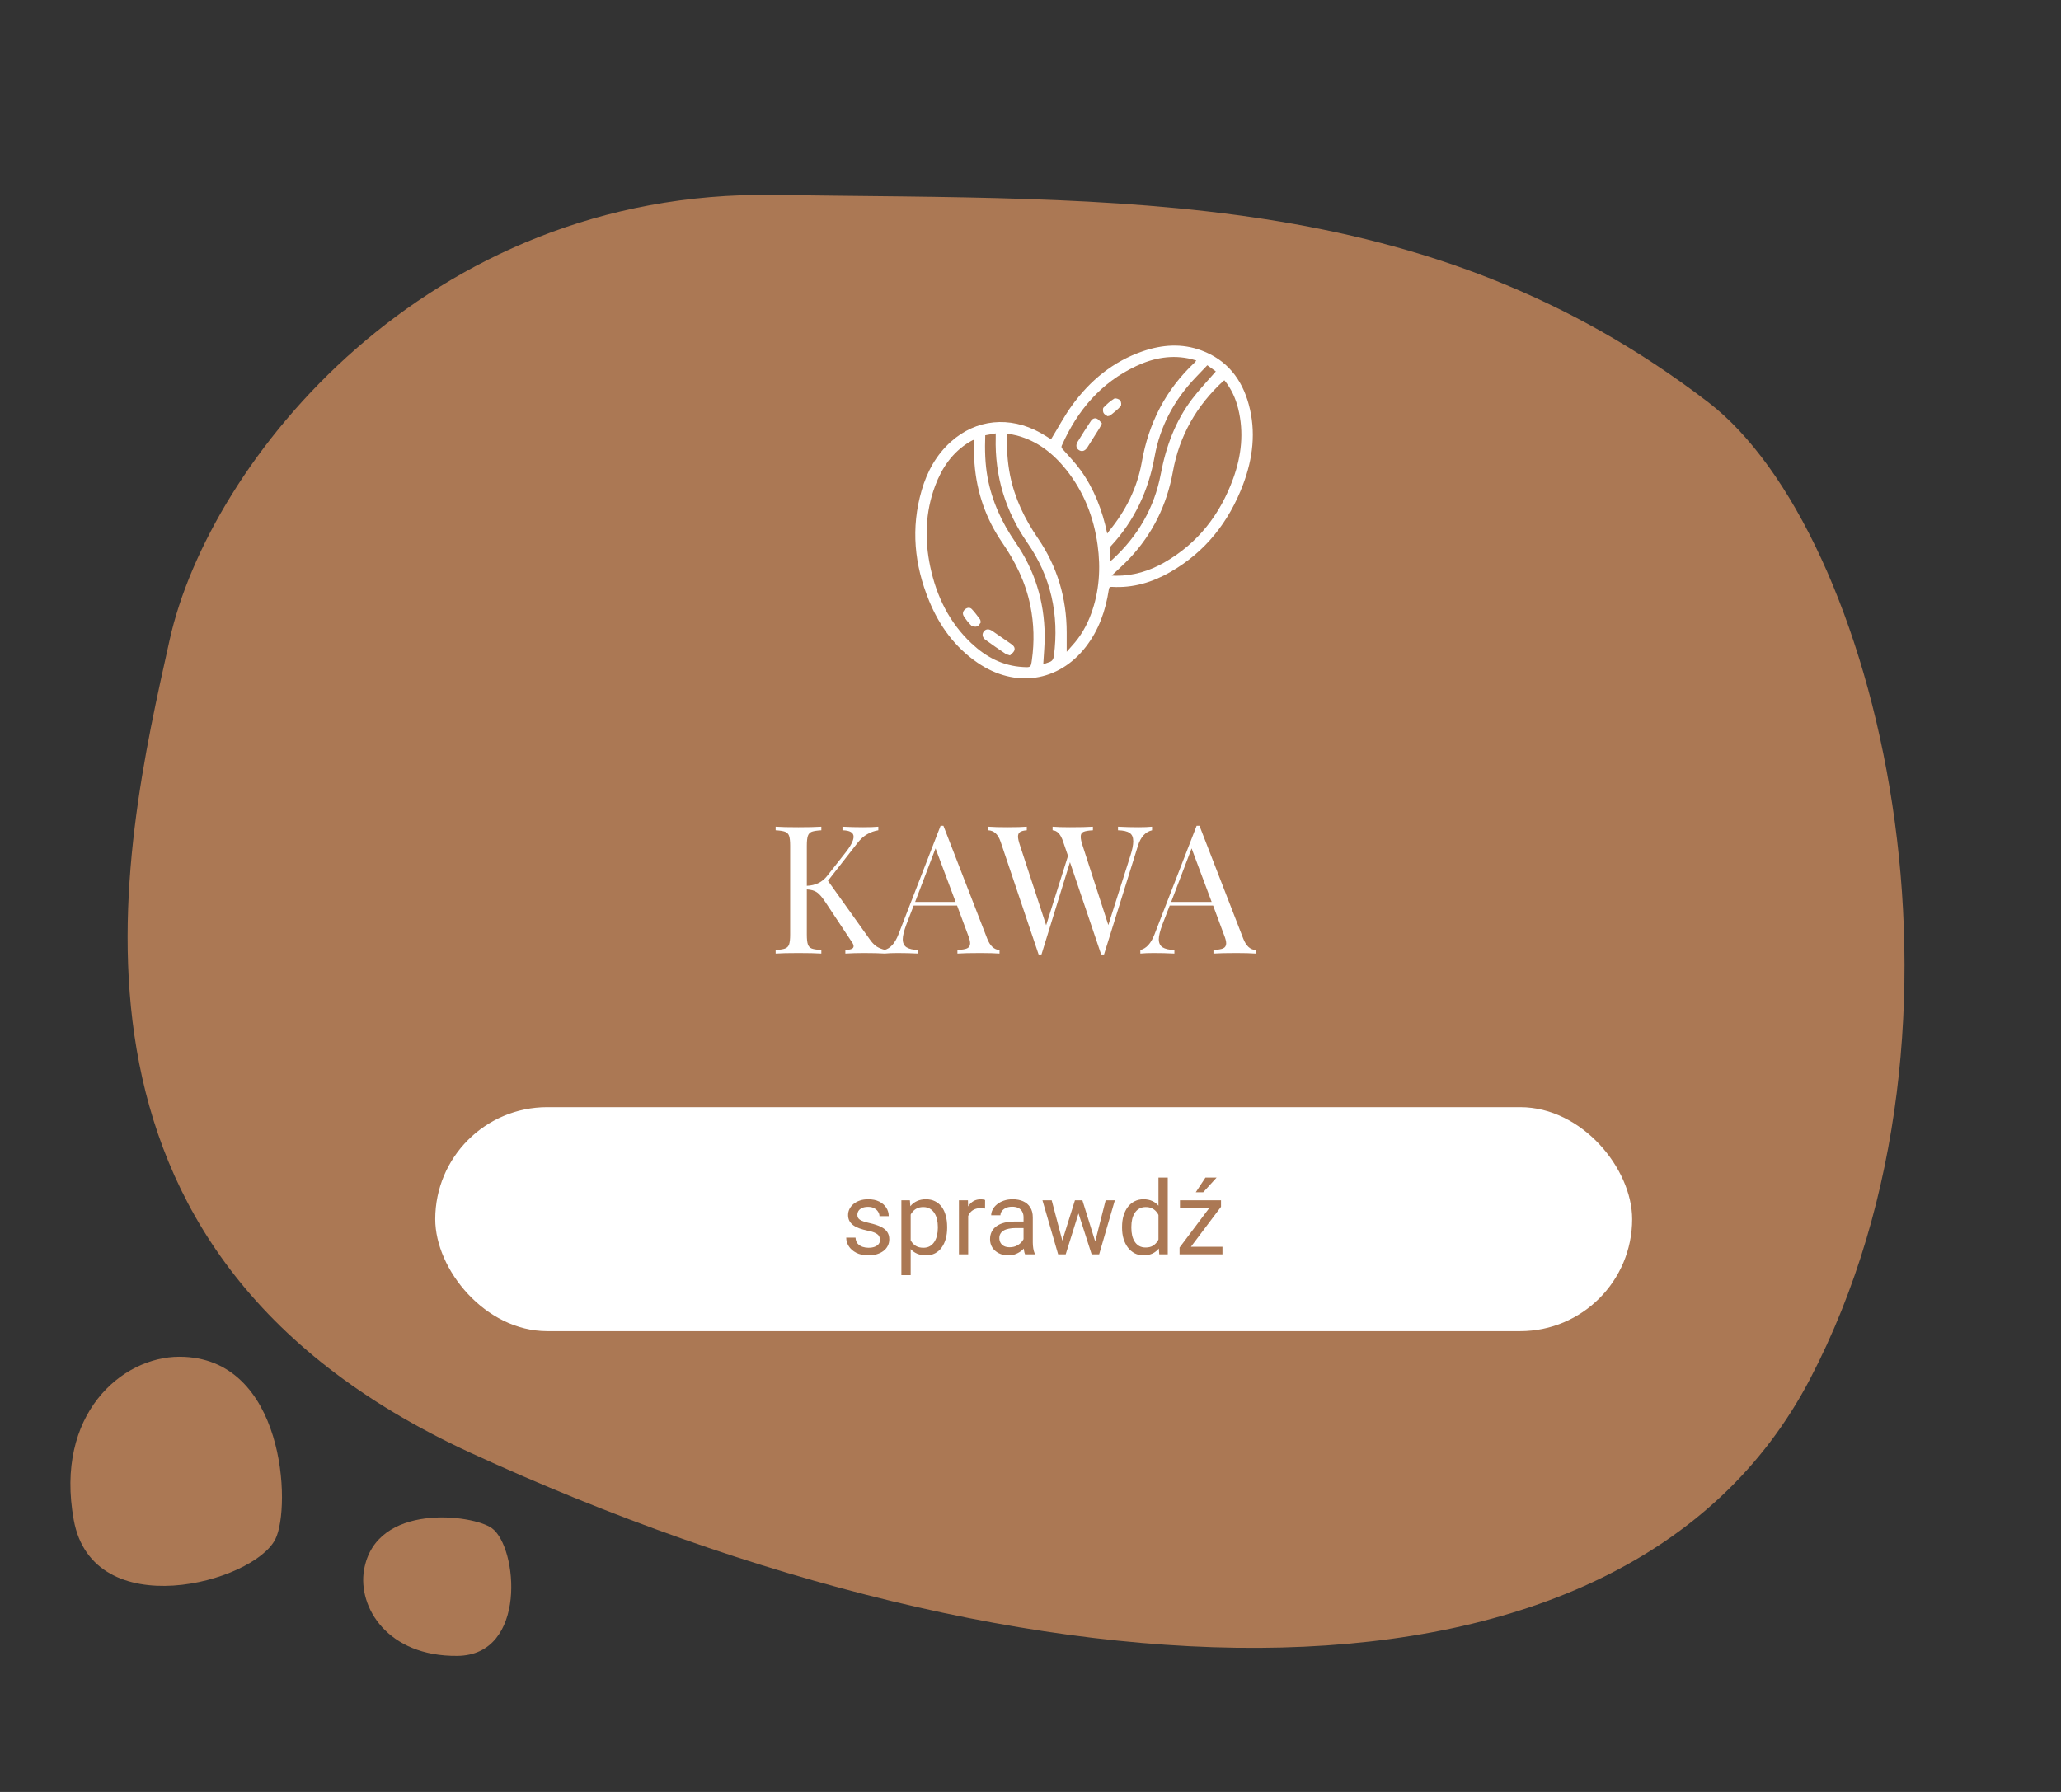
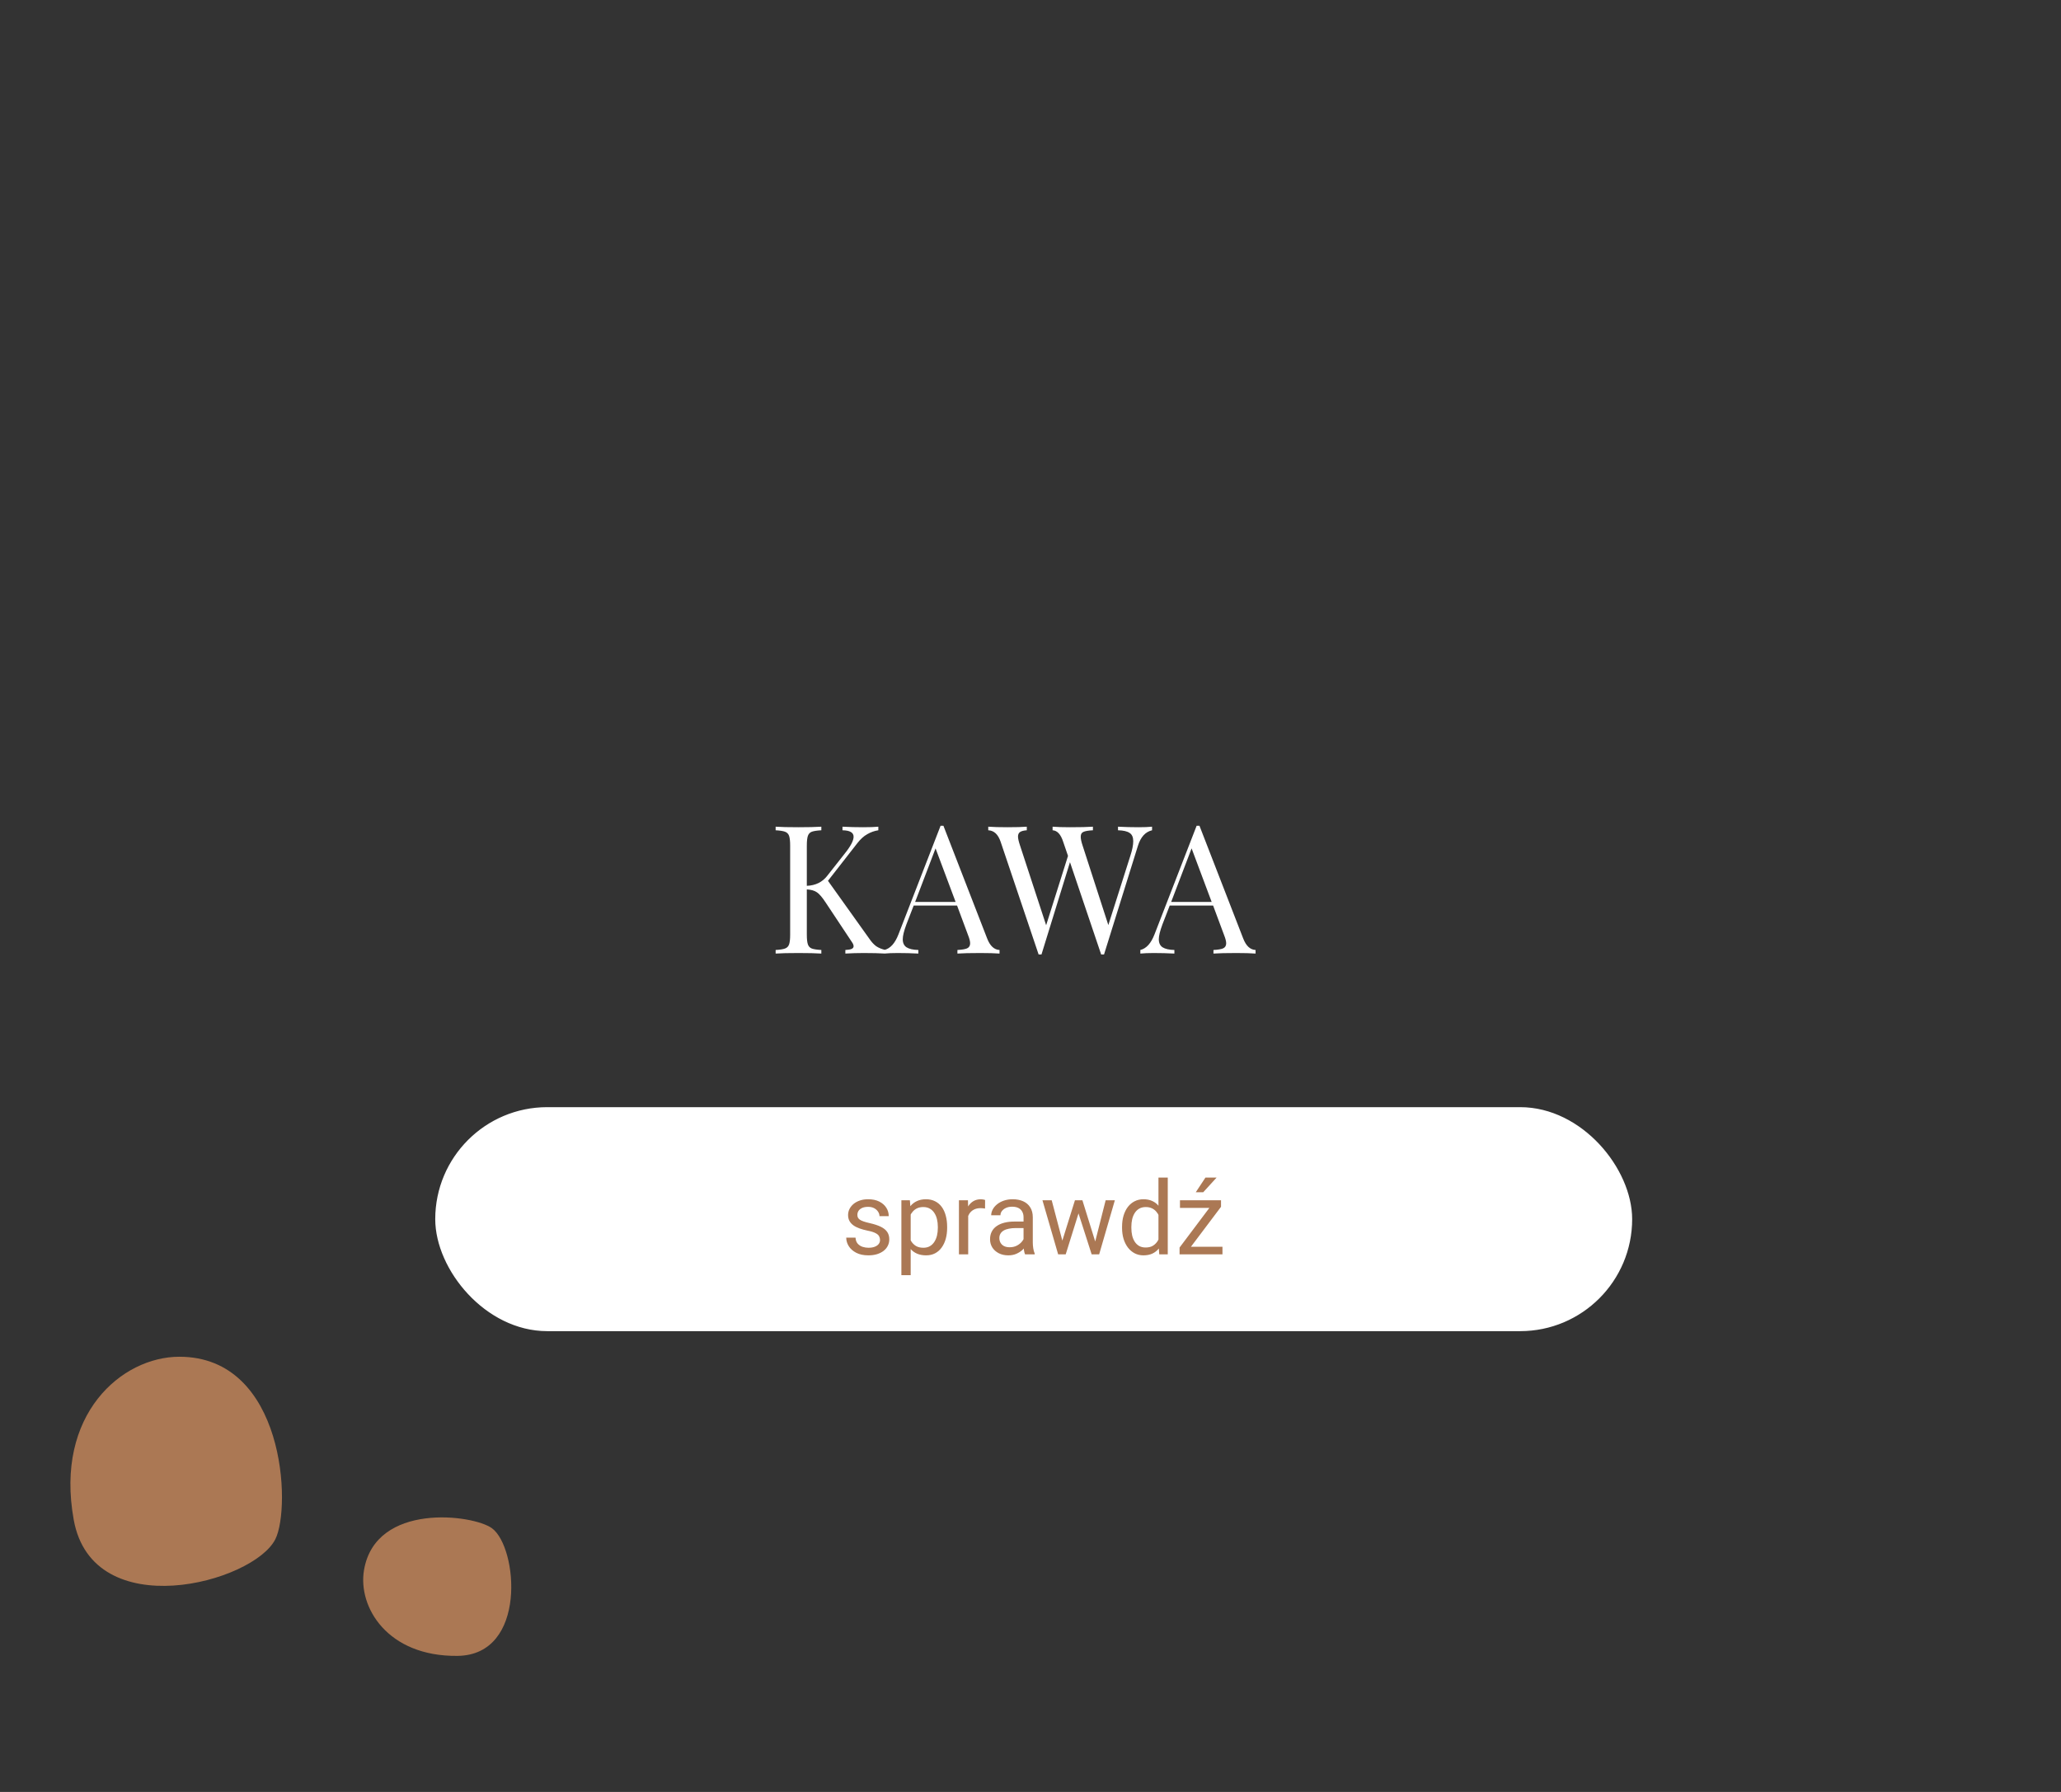
<svg xmlns="http://www.w3.org/2000/svg" width="322" height="280" viewBox="0 0 322 280" fill="none">
  <rect x="0" y="0" width="322" height="280" fill="#333333" stroke="none" />
-   <path d="M26.5 100C32.674 72.177 66.507 29.657 120.899 30.459C175.291 31.262 222.708 28.98 266.889 62.856C293.146 82.989 311.997 159.422 282.814 215.43C253.632 271.438 161.671 267.565 73.5 227C4.44 195.228 19.162 133.067 26.5 100Z" fill="#AB7854" />
  <path d="M11.523 237.5C8.523 221 19.023 212 28.023 212C44.523 212 45.523 235.5 43.023 240.5C39.602 247.341 14.523 254 11.523 237.5Z" fill="#AB7854" />
  <path d="M71.468 258.742C60.519 258.856 55.883 251.108 56.874 245.317C58.691 234.698 73.924 236.642 76.866 238.801C80.892 241.756 82.416 258.628 71.468 258.742Z" fill="#AB7854" />
  <path d="M135.854 146.732C136.171 147.199 136.517 147.572 136.89 147.852C137.282 148.113 137.758 148.309 138.318 148.44V149C137.422 148.944 136.302 148.916 134.958 148.916C133.95 148.916 132.989 148.944 132.074 149V148.44C132.522 148.421 132.849 148.365 133.054 148.272C133.259 148.179 133.362 148.039 133.362 147.852C133.362 147.665 133.269 147.441 133.082 147.18L128.994 141.02C128.453 140.199 127.995 139.667 127.622 139.424C127.249 139.163 126.726 139.013 126.054 138.976V146.032C126.054 146.741 126.11 147.255 126.222 147.572C126.334 147.889 126.539 148.104 126.838 148.216C127.155 148.328 127.65 148.403 128.322 148.44V149C127.463 148.944 126.278 148.916 124.766 148.916C123.161 148.916 121.966 148.944 121.182 149V148.44C121.854 148.403 122.339 148.328 122.638 148.216C122.955 148.104 123.17 147.889 123.282 147.572C123.394 147.255 123.45 146.741 123.45 146.032V132.144C123.45 131.435 123.394 130.921 123.282 130.604C123.17 130.287 122.955 130.072 122.638 129.96C122.339 129.848 121.854 129.773 121.182 129.736V129.176C121.966 129.232 123.161 129.26 124.766 129.26C126.259 129.26 127.445 129.232 128.322 129.176V129.736C127.65 129.773 127.155 129.848 126.838 129.96C126.539 130.072 126.334 130.287 126.222 130.604C126.11 130.921 126.054 131.435 126.054 132.144V138.416C127.417 138.36 128.481 137.837 129.246 136.848L131.934 133.432C132.886 132.256 133.362 131.36 133.362 130.744C133.362 130.091 132.783 129.755 131.626 129.736V129.176C132.69 129.232 133.763 129.26 134.846 129.26C135.873 129.26 136.666 129.232 137.226 129.176V129.736C136.61 129.829 136.031 130.035 135.49 130.352C134.949 130.651 134.426 131.127 133.922 131.78L129.358 137.632L135.854 146.732ZM154.23 146.648C154.678 147.805 155.322 148.403 156.162 148.44V149C155.415 148.944 154.416 148.916 153.166 148.916C151.56 148.916 150.366 148.944 149.582 149V148.44C150.291 148.403 150.795 148.319 151.094 148.188C151.411 148.039 151.57 147.777 151.57 147.404C151.57 147.087 151.458 146.648 151.234 146.088L149.526 141.496H142.75L141.602 144.464C141.228 145.472 141.042 146.237 141.042 146.76C141.042 147.339 141.238 147.759 141.63 148.02C142.04 148.281 142.656 148.421 143.478 148.44V149C142.414 148.944 141.34 148.916 140.258 148.916C139.418 148.916 138.718 148.944 138.158 149V148.44C139.091 148.216 139.828 147.404 140.37 146.004L146.95 129.036H147.398L154.23 146.648ZM149.302 140.936L146.166 132.564L142.974 140.936H149.302ZM177.892 129.26C178.732 129.26 179.432 129.232 179.992 129.176V129.736C178.946 129.979 178.209 130.791 177.78 132.172L172.488 149.14H172.264H172.04L167.168 134.72L162.716 149.14H162.492H162.268L156.332 131.528C155.94 130.371 155.296 129.773 154.4 129.736V129.176C155.165 129.232 156.164 129.26 157.396 129.26C158.74 129.26 159.748 129.232 160.42 129.176V129.736C159.916 129.773 159.561 129.867 159.356 130.016C159.15 130.165 159.048 130.399 159.048 130.716C159.048 131.015 159.15 131.472 159.356 132.088L163.444 144.576L166.86 133.74L166.104 131.528C165.73 130.371 165.18 129.773 164.452 129.736V129.176C165.124 129.232 166.029 129.26 167.168 129.26C168.773 129.26 169.968 129.232 170.752 129.176V129.736C170.042 129.773 169.548 129.857 169.268 129.988C168.988 130.1 168.848 130.352 168.848 130.744C168.848 131.08 168.941 131.528 169.128 132.088L173.16 144.548L176.604 133.712C176.902 132.797 177.052 132.041 177.052 131.444C177.052 130.828 176.865 130.399 176.492 130.156C176.118 129.895 175.512 129.755 174.672 129.736V129.176C175.736 129.232 176.809 129.26 177.892 129.26ZM194.233 146.648C194.681 147.805 195.325 148.403 196.165 148.44V149C195.419 148.944 194.42 148.916 193.169 148.916C191.564 148.916 190.369 148.944 189.585 149V148.44C190.295 148.403 190.799 148.319 191.097 148.188C191.415 148.039 191.573 147.777 191.573 147.404C191.573 147.087 191.461 146.648 191.237 146.088L189.529 141.496H182.753L181.605 144.464C181.232 145.472 181.045 146.237 181.045 146.76C181.045 147.339 181.241 147.759 181.633 148.02C182.044 148.281 182.66 148.421 183.481 148.44V149C182.417 148.944 181.344 148.916 180.261 148.916C179.421 148.916 178.721 148.944 178.161 149V148.44C179.095 148.216 179.832 147.404 180.373 146.004L186.953 129.036H187.401L194.233 146.648ZM189.305 140.936L186.169 132.564L182.977 140.936H189.305Z" fill="white" />
  <g clip-path="url(#clip0_2023_8)">
-     <path d="M164.21 68.641C165.298 66.865 166.26 65.046 167.452 63.395C170.291 59.461 173.906 56.471 178.556 54.881C181.583 53.846 184.65 53.623 187.7 54.755C191.672 56.23 194.014 59.201 195.1 63.198C196.256 67.451 195.749 71.635 194.216 75.697C192.011 81.539 188.343 86.215 182.883 89.362C180.055 90.991 177.016 91.906 173.712 91.703C173.316 91.679 173.276 91.863 173.229 92.174C172.73 95.425 171.67 98.46 169.634 101.085C165.38 106.569 158.595 107.564 152.738 103.565C149.192 101.144 146.774 97.81 145.161 93.888C142.849 88.265 142.28 82.494 144.002 76.595C144.853 73.679 146.276 71.075 148.561 69.026C152.511 65.484 157.723 64.971 162.528 67.616C163.134 67.95 163.712 68.337 164.21 68.641ZM152.236 68.802C152.171 68.782 152.105 68.763 152.04 68.743C151.851 68.847 151.658 68.943 151.474 69.054C148.815 70.664 147.162 73.075 146.098 75.925C144.555 80.059 144.433 84.299 145.343 88.578C146.321 93.177 148.303 97.262 151.769 100.523C154.031 102.651 156.651 104.05 159.824 104.226C161.04 104.293 161.05 104.306 161.216 103.13C161.616 100.294 161.546 97.471 160.979 94.66C160.251 91.048 158.681 87.828 156.599 84.805C154.036 81.084 152.593 76.929 152.25 72.418C152.159 71.219 152.236 70.007 152.236 68.802ZM173.688 89.937C173.969 89.949 174.166 89.965 174.363 89.966C177.066 89.979 179.569 89.225 181.894 87.897C187.163 84.886 190.647 80.377 192.687 74.724C193.961 71.195 194.36 67.571 193.454 63.876C193.055 62.246 192.37 60.745 191.298 59.426C191.22 59.473 191.169 59.493 191.131 59.528C186.945 63.387 184.257 68.081 183.244 73.705C182.31 78.884 180.085 83.421 176.474 87.255C175.612 88.169 174.663 89.002 173.688 89.937ZM166.656 101.849C166.959 101.504 167.215 101.202 167.484 100.91C168.831 99.449 169.796 97.759 170.475 95.902C171.755 92.403 171.99 88.799 171.481 85.135C170.877 80.791 169.324 76.827 166.57 73.385C164.549 70.858 162.095 68.918 158.906 68.061C158.408 67.927 157.894 67.854 157.353 67.745C157.258 69.998 157.385 72.128 157.804 74.239C158.521 77.851 160.085 81.073 162.157 84.101C165.184 88.527 166.651 93.462 166.656 98.828C166.656 99.778 166.656 100.727 166.656 101.849ZM172.989 83.374C173.148 83.153 173.216 83.048 173.295 82.951C175.884 79.793 177.681 76.23 178.387 72.209C179.456 66.126 182.1 60.927 186.605 56.689C186.703 56.597 186.78 56.483 186.904 56.335C186.619 56.25 186.396 56.174 186.167 56.118C183.149 55.38 180.269 55.907 177.521 57.197C172.006 59.783 168.331 64.122 165.894 69.612C165.769 69.894 165.883 70.021 166.053 70.215C166.994 71.285 167.996 72.314 168.827 73.467C170.931 76.386 172.211 79.678 172.989 83.374ZM162.992 103.805C163.284 103.698 163.569 103.576 163.866 103.488C164.377 103.336 164.586 103.026 164.658 102.477C165.494 96.053 164.203 90.123 160.501 84.789C157.065 79.839 155.412 74.384 155.566 68.369C155.57 68.175 155.566 67.981 155.566 67.719C154.968 67.827 154.454 67.919 153.929 68.014C153.852 70.25 153.892 72.42 154.287 74.575C154.974 78.31 156.519 81.658 158.672 84.774C161.666 89.107 163.155 93.951 163.218 99.213C163.237 100.726 163.074 102.241 162.992 103.805ZM188.624 57.074C187.993 57.734 187.387 58.368 186.782 59.002C183.448 62.496 181.248 66.596 180.389 71.353C179.431 76.662 177.255 81.345 173.574 85.309C173.48 85.411 173.356 85.55 173.36 85.668C173.387 86.312 173.449 86.956 173.504 87.662C173.659 87.537 173.747 87.474 173.827 87.401C177.778 83.766 180.358 79.332 181.357 74.056C182.163 69.797 183.613 65.833 186.237 62.366C187.371 60.868 188.684 59.505 189.955 58.035C189.592 57.772 189.154 57.456 188.624 57.074Z" fill="white" />
-     <path d="M157.792 102.411C157.456 102.29 157.246 102.257 157.088 102.149C156.045 101.442 155 100.738 153.984 99.993C153.461 99.61 153.386 99.072 153.711 98.665C154.049 98.24 154.532 98.237 155.068 98.616C156.037 99.301 157.016 99.973 157.997 100.641C158.381 100.902 158.654 101.245 158.454 101.694C158.324 101.984 158.006 102.189 157.792 102.411Z" fill="white" />
    <path d="M153.234 97.248C153.09 97.424 152.938 97.785 152.689 97.873C152.417 97.97 151.951 97.93 151.754 97.748C151.303 97.333 150.933 96.817 150.59 96.302C150.342 95.928 150.418 95.519 150.77 95.215C151.099 94.93 151.531 94.875 151.822 95.171C152.304 95.662 152.699 96.24 153.119 96.79C153.18 96.87 153.175 97 153.234 97.248Z" fill="white" />
-     <path d="M172.161 66.17C171.985 66.508 171.892 66.721 171.769 66.917C171.15 67.906 170.516 68.885 169.904 69.879C169.566 70.427 169.103 70.623 168.634 70.372C168.163 70.121 168.018 69.603 168.354 69.048C169.023 67.94 169.727 66.853 170.44 65.773C170.669 65.425 171.054 65.24 171.44 65.454C171.722 65.61 171.918 65.92 172.161 66.17Z" fill="white" />
    <path d="M173.039 65.033C172.856 64.895 172.528 64.763 172.412 64.527C172.296 64.291 172.27 63.835 172.418 63.678C172.912 63.156 173.467 62.666 174.076 62.291C174.273 62.17 174.815 62.344 175.006 62.557C175.179 62.749 175.238 63.309 175.088 63.478C174.613 64.015 174.022 64.45 173.465 64.913C173.39 64.976 173.259 64.974 173.039 65.033Z" fill="white" />
  </g>
  <rect x="68.5" y="173.5" width="186" height="34" rx="17" fill="white" stroke="white" />
  <path d="M137.492 193.758C137.492 193.549 137.445 193.357 137.352 193.18C137.263 192.997 137.078 192.833 136.797 192.688C136.521 192.536 136.104 192.406 135.547 192.297C135.078 192.198 134.654 192.081 134.273 191.945C133.898 191.81 133.578 191.646 133.312 191.453C133.052 191.26 132.852 191.034 132.711 190.773C132.57 190.513 132.5 190.208 132.5 189.859C132.5 189.526 132.573 189.211 132.719 188.914C132.87 188.617 133.081 188.354 133.352 188.125C133.628 187.896 133.958 187.716 134.344 187.586C134.729 187.456 135.159 187.391 135.633 187.391C136.31 187.391 136.888 187.51 137.367 187.75C137.846 187.99 138.214 188.31 138.469 188.711C138.724 189.107 138.852 189.547 138.852 190.031H137.406C137.406 189.797 137.336 189.57 137.195 189.352C137.06 189.128 136.859 188.943 136.594 188.797C136.333 188.651 136.013 188.578 135.633 188.578C135.232 188.578 134.906 188.641 134.656 188.766C134.411 188.885 134.232 189.039 134.117 189.227C134.008 189.414 133.953 189.612 133.953 189.82C133.953 189.977 133.979 190.117 134.031 190.242C134.089 190.362 134.188 190.474 134.328 190.578C134.469 190.677 134.667 190.771 134.922 190.859C135.177 190.948 135.503 191.036 135.898 191.125C136.591 191.281 137.161 191.469 137.609 191.688C138.057 191.906 138.391 192.174 138.609 192.492C138.828 192.81 138.938 193.195 138.938 193.648C138.938 194.018 138.859 194.357 138.703 194.664C138.552 194.971 138.331 195.237 138.039 195.461C137.753 195.68 137.409 195.852 137.008 195.977C136.612 196.096 136.167 196.156 135.672 196.156C134.927 196.156 134.297 196.023 133.781 195.758C133.266 195.492 132.875 195.148 132.609 194.727C132.344 194.305 132.211 193.859 132.211 193.391H133.664C133.685 193.786 133.799 194.102 134.008 194.336C134.216 194.565 134.471 194.729 134.773 194.828C135.076 194.922 135.375 194.969 135.672 194.969C136.068 194.969 136.398 194.917 136.664 194.812C136.935 194.708 137.141 194.565 137.281 194.383C137.422 194.201 137.492 193.992 137.492 193.758ZM142.281 189.172V199.25H140.828V187.547H142.156L142.281 189.172ZM147.977 191.703V191.867C147.977 192.482 147.904 193.052 147.758 193.578C147.612 194.099 147.398 194.552 147.117 194.938C146.841 195.323 146.5 195.622 146.094 195.836C145.688 196.049 145.221 196.156 144.695 196.156C144.159 196.156 143.685 196.068 143.273 195.891C142.862 195.714 142.513 195.456 142.227 195.117C141.94 194.779 141.711 194.372 141.539 193.898C141.372 193.424 141.258 192.891 141.195 192.297V191.422C141.258 190.797 141.375 190.237 141.547 189.742C141.719 189.247 141.945 188.826 142.227 188.477C142.513 188.122 142.859 187.854 143.266 187.672C143.672 187.484 144.141 187.391 144.672 187.391C145.203 187.391 145.674 187.495 146.086 187.703C146.497 187.906 146.844 188.198 147.125 188.578C147.406 188.958 147.617 189.414 147.758 189.945C147.904 190.471 147.977 191.057 147.977 191.703ZM146.523 191.867V191.703C146.523 191.281 146.479 190.885 146.391 190.516C146.302 190.141 146.164 189.812 145.977 189.531C145.794 189.245 145.56 189.021 145.273 188.859C144.987 188.693 144.646 188.609 144.25 188.609C143.885 188.609 143.568 188.672 143.297 188.797C143.031 188.922 142.805 189.091 142.617 189.305C142.43 189.513 142.276 189.753 142.156 190.023C142.042 190.289 141.956 190.565 141.898 190.852V192.875C142.003 193.24 142.148 193.583 142.336 193.906C142.523 194.224 142.773 194.482 143.086 194.68C143.398 194.872 143.792 194.969 144.266 194.969C144.656 194.969 144.992 194.888 145.273 194.727C145.56 194.56 145.794 194.333 145.977 194.047C146.164 193.76 146.302 193.432 146.391 193.062C146.479 192.688 146.523 192.289 146.523 191.867ZM151.266 188.875V196H149.82V187.547H151.227L151.266 188.875ZM153.906 187.5L153.898 188.844C153.779 188.818 153.664 188.802 153.555 188.797C153.451 188.786 153.331 188.781 153.195 188.781C152.862 188.781 152.568 188.833 152.312 188.938C152.057 189.042 151.841 189.188 151.664 189.375C151.487 189.562 151.346 189.786 151.242 190.047C151.143 190.302 151.078 190.583 151.047 190.891L150.641 191.125C150.641 190.615 150.69 190.135 150.789 189.688C150.893 189.24 151.052 188.844 151.266 188.5C151.479 188.151 151.75 187.88 152.078 187.688C152.411 187.49 152.807 187.391 153.266 187.391C153.37 187.391 153.49 187.404 153.625 187.43C153.76 187.451 153.854 187.474 153.906 187.5ZM159.914 194.555V190.203C159.914 189.87 159.846 189.581 159.711 189.336C159.581 189.086 159.383 188.893 159.117 188.758C158.852 188.622 158.523 188.555 158.133 188.555C157.768 188.555 157.448 188.617 157.172 188.742C156.901 188.867 156.688 189.031 156.531 189.234C156.38 189.438 156.305 189.656 156.305 189.891H154.859C154.859 189.589 154.938 189.289 155.094 188.992C155.25 188.695 155.474 188.427 155.766 188.188C156.062 187.943 156.417 187.75 156.828 187.609C157.245 187.464 157.708 187.391 158.219 187.391C158.833 187.391 159.375 187.495 159.844 187.703C160.318 187.911 160.688 188.227 160.953 188.648C161.224 189.065 161.359 189.589 161.359 190.219V194.156C161.359 194.438 161.383 194.737 161.43 195.055C161.482 195.372 161.557 195.646 161.656 195.875V196H160.148C160.076 195.833 160.018 195.612 159.977 195.336C159.935 195.055 159.914 194.794 159.914 194.555ZM160.164 190.875L160.18 191.891H158.719C158.307 191.891 157.94 191.924 157.617 191.992C157.294 192.055 157.023 192.151 156.805 192.281C156.586 192.411 156.419 192.576 156.305 192.773C156.19 192.966 156.133 193.193 156.133 193.453C156.133 193.719 156.193 193.961 156.312 194.18C156.432 194.398 156.612 194.573 156.852 194.703C157.096 194.828 157.396 194.891 157.75 194.891C158.193 194.891 158.583 194.797 158.922 194.609C159.26 194.422 159.529 194.193 159.727 193.922C159.93 193.651 160.039 193.388 160.055 193.133L160.672 193.828C160.635 194.047 160.536 194.289 160.375 194.555C160.214 194.82 159.997 195.076 159.727 195.32C159.461 195.56 159.143 195.76 158.773 195.922C158.409 196.078 157.997 196.156 157.539 196.156C156.966 196.156 156.464 196.044 156.031 195.82C155.604 195.596 155.271 195.297 155.031 194.922C154.797 194.542 154.68 194.117 154.68 193.648C154.68 193.195 154.768 192.797 154.945 192.453C155.122 192.104 155.378 191.815 155.711 191.586C156.044 191.352 156.445 191.174 156.914 191.055C157.383 190.935 157.906 190.875 158.484 190.875H160.164ZM165.773 194.5L167.945 187.547H168.898L168.711 188.93L166.5 196H165.57L165.773 194.5ZM164.312 187.547L166.164 194.578L166.297 196H165.32L162.867 187.547H164.312ZM170.977 194.523L172.742 187.547H174.18L171.727 196H170.758L170.977 194.523ZM169.109 187.547L171.234 194.383L171.477 196H170.555L168.281 188.914L168.094 187.547H169.109ZM180.992 194.359V184H182.445V196H181.117L180.992 194.359ZM175.305 191.867V191.703C175.305 191.057 175.383 190.471 175.539 189.945C175.701 189.414 175.927 188.958 176.219 188.578C176.516 188.198 176.867 187.906 177.273 187.703C177.685 187.495 178.143 187.391 178.648 187.391C179.18 187.391 179.643 187.484 180.039 187.672C180.44 187.854 180.779 188.122 181.055 188.477C181.336 188.826 181.557 189.247 181.719 189.742C181.88 190.237 181.992 190.797 182.055 191.422V192.141C181.997 192.76 181.885 193.318 181.719 193.812C181.557 194.307 181.336 194.729 181.055 195.078C180.779 195.427 180.44 195.695 180.039 195.883C179.638 196.065 179.169 196.156 178.633 196.156C178.138 196.156 177.685 196.049 177.273 195.836C176.867 195.622 176.516 195.323 176.219 194.938C175.927 194.552 175.701 194.099 175.539 193.578C175.383 193.052 175.305 192.482 175.305 191.867ZM176.758 191.703V191.867C176.758 192.289 176.799 192.685 176.883 193.055C176.971 193.424 177.107 193.75 177.289 194.031C177.471 194.312 177.703 194.534 177.984 194.695C178.266 194.852 178.602 194.93 178.992 194.93C179.471 194.93 179.865 194.828 180.172 194.625C180.484 194.422 180.734 194.154 180.922 193.82C181.109 193.487 181.255 193.125 181.359 192.734V190.852C181.297 190.565 181.206 190.289 181.086 190.023C180.971 189.753 180.82 189.513 180.633 189.305C180.451 189.091 180.224 188.922 179.953 188.797C179.688 188.672 179.372 188.609 179.008 188.609C178.612 188.609 178.271 188.693 177.984 188.859C177.703 189.021 177.471 189.245 177.289 189.531C177.107 189.812 176.971 190.141 176.883 190.516C176.799 190.885 176.758 191.281 176.758 191.703ZM190.992 194.812V196H184.844V194.812H190.992ZM190.766 188.57L185.172 196H184.289V194.938L189.844 187.547H190.766V188.57ZM190.125 187.547V188.742H184.352V187.547H190.125ZM186.82 186.297L188.336 184H190.078L187.984 186.297H186.82Z" fill="#AB7854" />
  <defs>
    <clipPath id="clip0_2023_8">
-       <rect width="52.733" height="52" fill="white" transform="translate(143 54)" />
-     </clipPath>
+       </clipPath>
  </defs>
</svg>